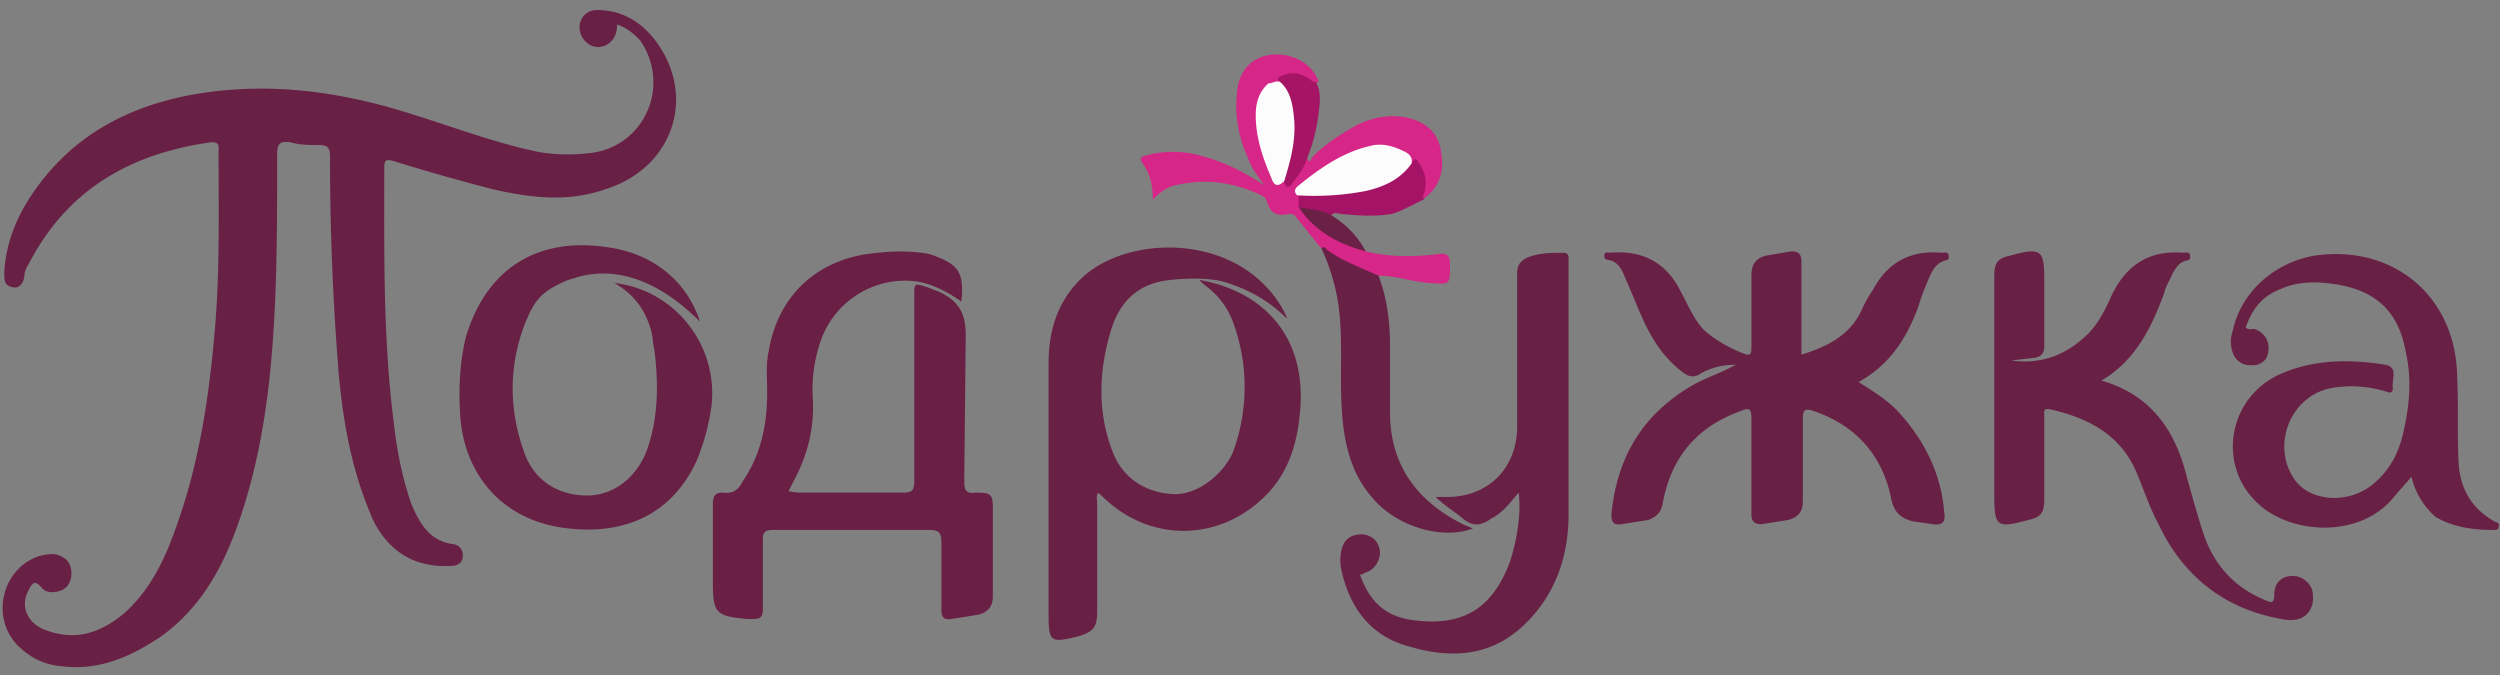
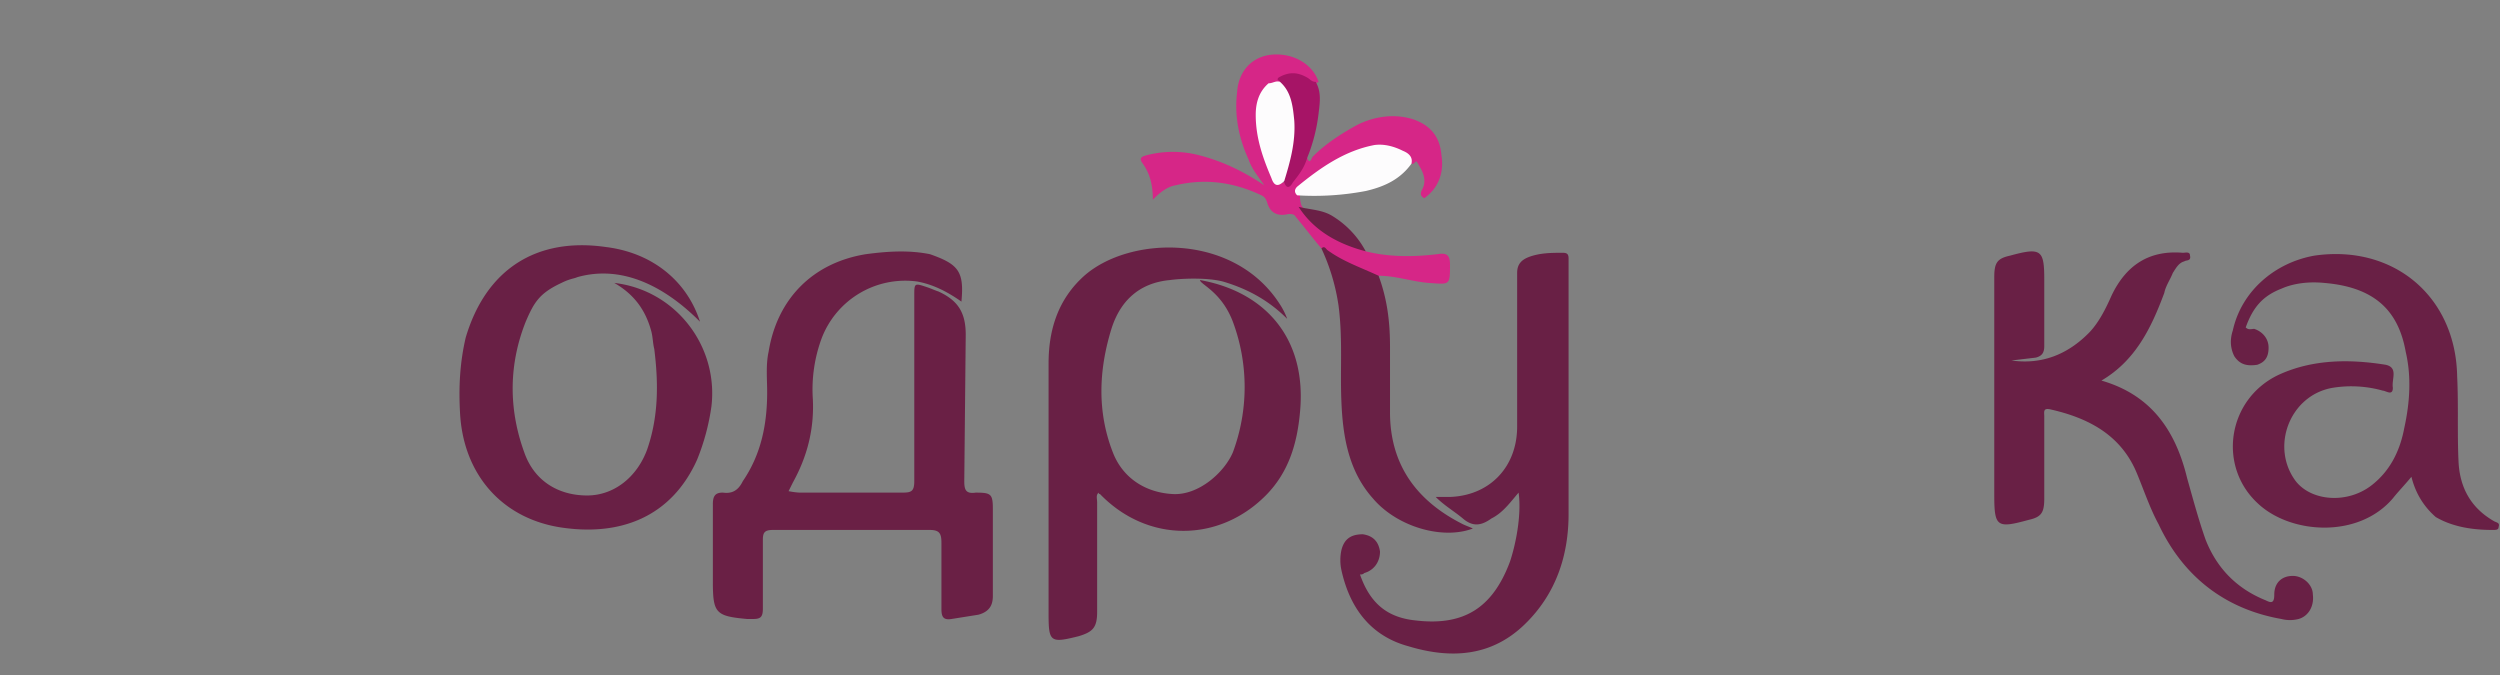
<svg xmlns="http://www.w3.org/2000/svg" width="100" height="27">
  <rect width="100%" height="100%" fill="#808080" stroke="none" />
  <g fill-rule="nonzero" fill="none">
-     <path d="M24.686.977c0 .344-.115.632-.4.804a.69.69 0 01-.857-.115.791.791 0 01-.229-.747c.114-.345.343-.517.686-.517.914 0 1.657.402 2.228 1.092 1.772 2.183.915 5.112-1.771 6.032-1.543.574-3.029.402-4.572.057a83.67 83.67 0 01-4.057-1.149c-.228-.057-.343-.057-.343.23 0 3.447-.057 6.95.4 10.398.115 1.034.343 2.125.686 3.102.343.804.743 1.493 1.714 1.608.229.058.343.23.343.46 0 .287-.228.402-.457.402-.914.057-1.771-.172-2.457-.862a3.654 3.654 0 01-.8-1.263c-.743-1.781-1.086-3.677-1.257-5.63a107.147 107.147 0 01-.343-8.56c0-.402-.057-.517-.457-.517s-.743 0-1.143-.115c-.457-.057-.514.115-.514.517 0 1.724 0 3.505-.057 5.228-.115 3.16-.4 6.262-1.429 9.306-.629 1.839-1.486 3.505-3.143 4.71-1.2.805-2.457 1.38-3.943 1.207-.743-.057-1.314-.344-1.828-.861-1.086-1.15-.572-3.103.914-3.562.286-.058.571-.115.8 0 .286.115.457.345.457.69 0 .287-.114.574-.4.689-.286.115-.628.115-.8-.115-.286-.345-.4-.115-.514.115-.343.632-.057 1.263.571 1.55 1.257.518 2.286.173 3.257-.631 1.086-.977 1.658-2.24 2.115-3.562.857-2.413 1.257-4.94 1.485-7.525.229-2.413.172-4.883.172-7.354 0-.23.057-.402-.286-.402-3.257.46-5.771 1.896-7.314 4.883a.93.93 0 00-.172.517c-.057.287-.228.46-.457.402-.343-.057-.343-.287-.343-.574.058-1.206.515-2.298 1.2-3.275 1.486-2.125 3.543-3.274 6-3.791 3.143-.632 6.172-.23 9.2.747 1.658.517 3.315 1.149 5.029 1.493a7.248 7.248 0 002.229 0c2.057-.402 2.971-2.757 1.771-4.48-.229-.23-.457-.46-.914-.632zM69.429 14.59c-.515 0-1.029.115-1.486.403-.229.115-.4.057-.572-.058-.8-.574-1.314-1.379-1.714-2.298-.228-.517-.457-1.091-.686-1.608-.114-.287-.285-.575-.628-.632-.114 0-.172-.058-.172-.172 0-.173.172-.115.229-.115 1.314-.115 2.286.402 2.857 1.608.286.517.514 1.092.914 1.494.458.402.972.69 1.543.919.286.115.343.057.343-.23V11.03c0-.46.172-.69.572-.804l1.028-.173c.286 0 .4.115.4.402v3.734c1.086-.344 2-.804 2.457-1.895.115-.23.229-.46.4-.69.572-1.091 1.486-1.608 2.743-1.493.114 0 .286-.058.286.115.057.23-.172.172-.229.23-.285.114-.4.344-.514.574-.171.402-.343.804-.457 1.206-.457 1.264-1.143 2.355-2.4 3.045.628.402 1.2.747 1.657 1.264 1.029 1.149 1.657 2.47 1.771 3.964.058.344-.057.517-.457.46l-.8-.116c-.457-.115-.743-.344-.857-.862-.343-1.78-1.428-2.987-3.143-3.561-.343-.115-.4 0-.4.344v3.275c0 .402-.171.632-.571.747l-1.086.172c-.286 0-.4-.115-.4-.402v-3.849c0-.402-.114-.402-.4-.287-1.771.632-2.8 1.838-3.143 3.676-.057.403-.285.575-.571.69l-1.086.172c-.343.058-.4-.115-.4-.402.229-2.355 1.314-4.079 3.372-5.228.571-.287 1.085-.46 1.6-.747z" fill="#692045" />
    <path d="M38.457 12.064c-.571-.402-1.143-.69-1.771-.804a3.578 3.578 0 00-3.829 2.297 5.894 5.894 0 00-.343 2.413c.057 1.207-.228 2.298-.8 3.332l-.171.345s.286.057.457.057h4.114c.343 0 .457-.057.457-.46v-7.41c0-.517 0-.517.515-.345.171.058.285.115.457.173.743.344 1.086.804 1.086 1.723l-.058 5.86c0 .344.058.517.458.46.628 0 .685.057.685.689v3.446c0 .403-.171.632-.571.747l-1.086.173c-.343.057-.4-.115-.4-.403v-2.642c0-.345-.057-.517-.457-.517h-6.286c-.343 0-.4.115-.4.402v2.757c0 .345-.114.403-.4.403h-.228c-1.257-.115-1.372-.23-1.372-1.494v-3.102c0-.345.115-.46.4-.46.4.058.629-.115.8-.46.743-1.09.972-2.297.972-3.561 0-.517-.057-1.092.057-1.609.343-2.125 1.771-3.561 3.886-3.906.857-.115 1.714-.172 2.571 0 1.143.402 1.371.69 1.257 1.896z" fill="#6A2045" />
    <path d="M48 11.202c2.571.46 4.286 2.298 4 5.285-.114 1.264-.457 2.413-1.371 3.332-1.886 1.896-4.743 1.896-6.629-.057 0 0-.057 0-.057-.058-.114.115-.057.23-.057.402v4.366c0 .632-.172.805-.743.977-1.143.287-1.2.23-1.2-.92v-9.995c0-1.379.4-2.585 1.428-3.504 1.829-1.609 6-1.724 7.829 1.149.114.172.229.402.286.574-.743-.747-1.6-1.206-2.572-1.493-.685-.173-1.714-.115-2.114-.058-1.257.115-2 .862-2.343 1.953-.514 1.666-.571 3.332.057 4.94.4 1.035 1.315 1.61 2.4 1.667 1.029.057 2.057-.862 2.4-1.666a7.482 7.482 0 000-5.228C48.857 11.662 48 11.374 48 11.202zm32.457 3.217c1.2.172 2.229-.23 3.086-1.091.4-.402.686-.977.914-1.494.572-1.206 1.486-1.838 2.857-1.723.115 0 .286-.058.286.115.057.23-.171.172-.229.23-.228.057-.342.287-.457.459-.114.287-.285.517-.343.804-.514 1.379-1.142 2.7-2.514 3.504 2 .575 2.972 2.011 3.429 3.907.228.804.457 1.666.743 2.47.457 1.149 1.257 1.953 2.4 2.413.228.115.342.115.342-.23 0-.46.286-.747.743-.747.4 0 .8.345.8.747.057.46-.171.862-.571.977a1.386 1.386 0 01-.686 0c-2.286-.403-3.943-1.724-4.914-3.792-.343-.632-.572-1.321-.857-2.01-.629-1.552-1.943-2.241-3.486-2.586-.286-.057-.229.115-.229.288v3.274c0 .575-.114.747-.628.862-1.257.344-1.372.287-1.372-.977v-8.732c0-.574.115-.747.629-.861 1.257-.345 1.371-.23 1.371.976v2.643c0 .287-.114.402-.342.46l-.972.114z" fill="#692045" />
    <path d="M96.457 19.072c-.286.345-.514.575-.743.862-1.371 1.609-4.057 1.436-5.371.23-1.657-1.494-1.257-4.194.8-5.17 1.371-.632 2.857-.632 4.286-.403.514.115.228.575.285.92 0 .344-.285.115-.4.115a4.666 4.666 0 00-2-.115c-1.714.287-2.514 2.355-1.485 3.734.628.804 2.057.919 3.028.172.743-.574 1.143-1.379 1.314-2.298.229-1.034.286-2.068.058-3.045-.286-1.608-1.2-2.585-3.258-2.757-.571-.057-1.2 0-1.714.23-.743.287-1.143.747-1.428 1.55.114.116.228.058.342.058.343.115.572.402.572.747s-.114.575-.457.69c-.4.057-.686 0-.915-.345-.171-.345-.171-.69-.057-1.034.343-1.551 1.657-2.7 3.257-2.987 3.143-.46 5.658 1.608 5.715 4.825.057 1.149 0 2.298.057 3.447.057 1.034.514 1.838 1.428 2.355.115.058.229.058.172.23 0 .115-.114.115-.229.115-.8 0-1.6-.115-2.285-.517-.458-.402-.8-.92-.972-1.609zm-70.4-5.802c-.228-.861-.686-1.493-1.486-1.953 2.458.287 4.172 2.528 3.886 4.94a8.982 8.982 0 01-.571 2.126c-1.029 2.298-3.086 3.102-5.543 2.7C20 20.681 18.514 18.9 18.4 16.487c-.057-1.034 0-2.01.229-2.987.8-2.7 2.8-4.021 5.6-3.62 1.885.23 3.257 1.38 3.771 2.988-1.371-1.379-3.086-2.298-4.914-1.78-.115.057-.286.057-.629.229-.857.402-1.086.747-1.428 1.551-.686 1.723-.686 3.504-.058 5.228.4 1.149 1.372 1.723 2.515 1.723 1.085 0 2-.747 2.4-1.838.457-1.321.457-2.643.285-4.021-.057-.23-.057-.46-.114-.69zM54.4 22.98c.4 1.149 1.086 1.723 2.229 1.838 1.942.23 3.085-.517 3.771-2.355.286-.862.457-2.01.343-2.758-.343.402-.629.805-1.086 1.034-.4.288-.743.345-1.143 0-.343-.287-.743-.517-1.085-.861H58c1.6-.058 2.686-1.207 2.686-2.815v-6.147c0-.345.171-.517.457-.632.457-.172.914-.172 1.371-.172.172 0 .229.057.229.23v10.225c0 1.666-.514 3.217-1.772 4.423-1.314 1.264-2.914 1.38-4.628.862-1.486-.402-2.343-1.494-2.686-3.045a1.908 1.908 0 010-.804c.114-.46.4-.632.857-.632.4.058.629.287.686.69 0 .402-.229.746-.629.861-.057.058-.114.058-.171.058z" fill="#692045" />
    <path d="M52.286 6.32c.114.286.171 0 .228-.058.515-.517 1.143-.92 1.772-1.264.685-.345 1.485-.46 2.228-.23.686.23 1.086.69 1.143 1.436.114.69-.114 1.322-.686 1.724-.228-.115-.114-.288-.057-.402.172-.403-.057-.747-.228-1.035-.057-.114-.115.115-.229.058-.343-.575-.8-.804-1.486-.632-1.085.23-1.942.804-2.8 1.494-.171.115-.171.23-.171.402 0 .115 0 .23.057.402.457.747 1.143 1.206 2 1.551.229.057.4.172.572.287.914.23 1.885.23 2.857.115.343-.057.514 0 .514.402 0 .862 0 .804-.857.747-.686-.057-1.314-.287-2-.287-.343.057-.629-.173-.914-.287-.515-.173-.915-.46-1.372-.805-.343-.402-.686-.861-1.028-1.264-.058-.114-.172-.114-.286-.114-.457.114-.743-.058-.857-.46-.057-.172-.115-.23-.229-.287-1.086-.517-2.228-.69-3.428-.402-.343.057-.629.287-.915.574 0-.574-.114-1.034-.4-1.436-.171-.23-.057-.287.172-.345a4.157 4.157 0 012.057 0c.914.23 1.771.632 2.628 1.207-.285-.402-.514-.69-.628-1.034-.4-.862-.572-1.781-.457-2.7.057-.862.628-1.437 1.428-1.494.857-.057 1.6.402 1.829 1.091-.172.115-.286 0-.4-.057-.286-.172-.629-.172-.972-.057-.171.057 0 .172-.114.172-.628.23-.8.804-.857 1.379-.057.804.229 1.608.571 2.355.058.172.229.23.4.23.4 0 .515-.402.686-.632.057-.173 0-.345.229-.345z" fill="#D62687" />
    <path d="M52.857 9.938c.114-.115.172 0 .229.058.628.46 1.314.69 2.057 1.034.343.919.457 1.838.457 2.815v2.642c0 2.126 1.086 3.562 2.914 4.481.115.058.286.115.4.172-1.2.46-3.028-.057-4-1.206-.971-1.091-1.2-2.47-1.257-3.849-.057-1.264.057-2.528-.114-3.849a8.185 8.185 0 00-.686-2.298z" fill="#692045" />
-     <path d="M56.457 6.549c.057-.058.114-.345.286-.058.457.632.228 1.207.228 1.207-.057.115-.057.172 0 .287 0-.057-.857.46-1.314.575-.686.114-1.371.057-2 0-.114 0-.286-.115-.4.057-.457 0-.914-.057-1.314-.345v-.46c.171-.172.4-.114.571-.114.629 0 1.257-.058 1.886-.172.686-.058 1.257-.345 1.771-.805.058-.057.172-.172.286-.172z" fill="#A51366" />
    <path d="M52.286 6.32c-.115.401-.343.689-.572.976-.057.115-.228.344-.343 0-.114-.173 0-.345 0-.517.115-.575.229-1.15.229-1.781 0-.632-.171-1.207-.4-1.724 0-.057-.171-.057-.057-.172.4-.23.743-.23 1.143 0 .114.058.171.172.343.172.228.403.171.805.114 1.264a6.815 6.815 0 01-.457 1.781z" fill="#A61466" />
    <path d="M51.943 8.272c.457.115.914.115 1.314.345a3.681 3.681 0 011.372 1.436c-1.086-.287-2.058-.804-2.686-1.78z" fill="#6B2046" />
    <path d="M56.457 6.549c-.457.632-1.086.92-1.828 1.091a11.02 11.02 0 01-2.743.173c-.115-.115-.115-.23 0-.345.914-.747 1.885-1.436 3.085-1.666.4-.057.8.058 1.143.23.286.115.4.287.343.517zM51.2 3.274c.457.403.514.977.571 1.552.058.861-.171 1.665-.4 2.412-.228.23-.4.23-.514-.115-.343-.804-.628-1.608-.628-2.527 0-.46.114-.92.514-1.264.171 0 .286-.115.457-.058z" fill="#FDFCFD" />
  </g>
</svg>